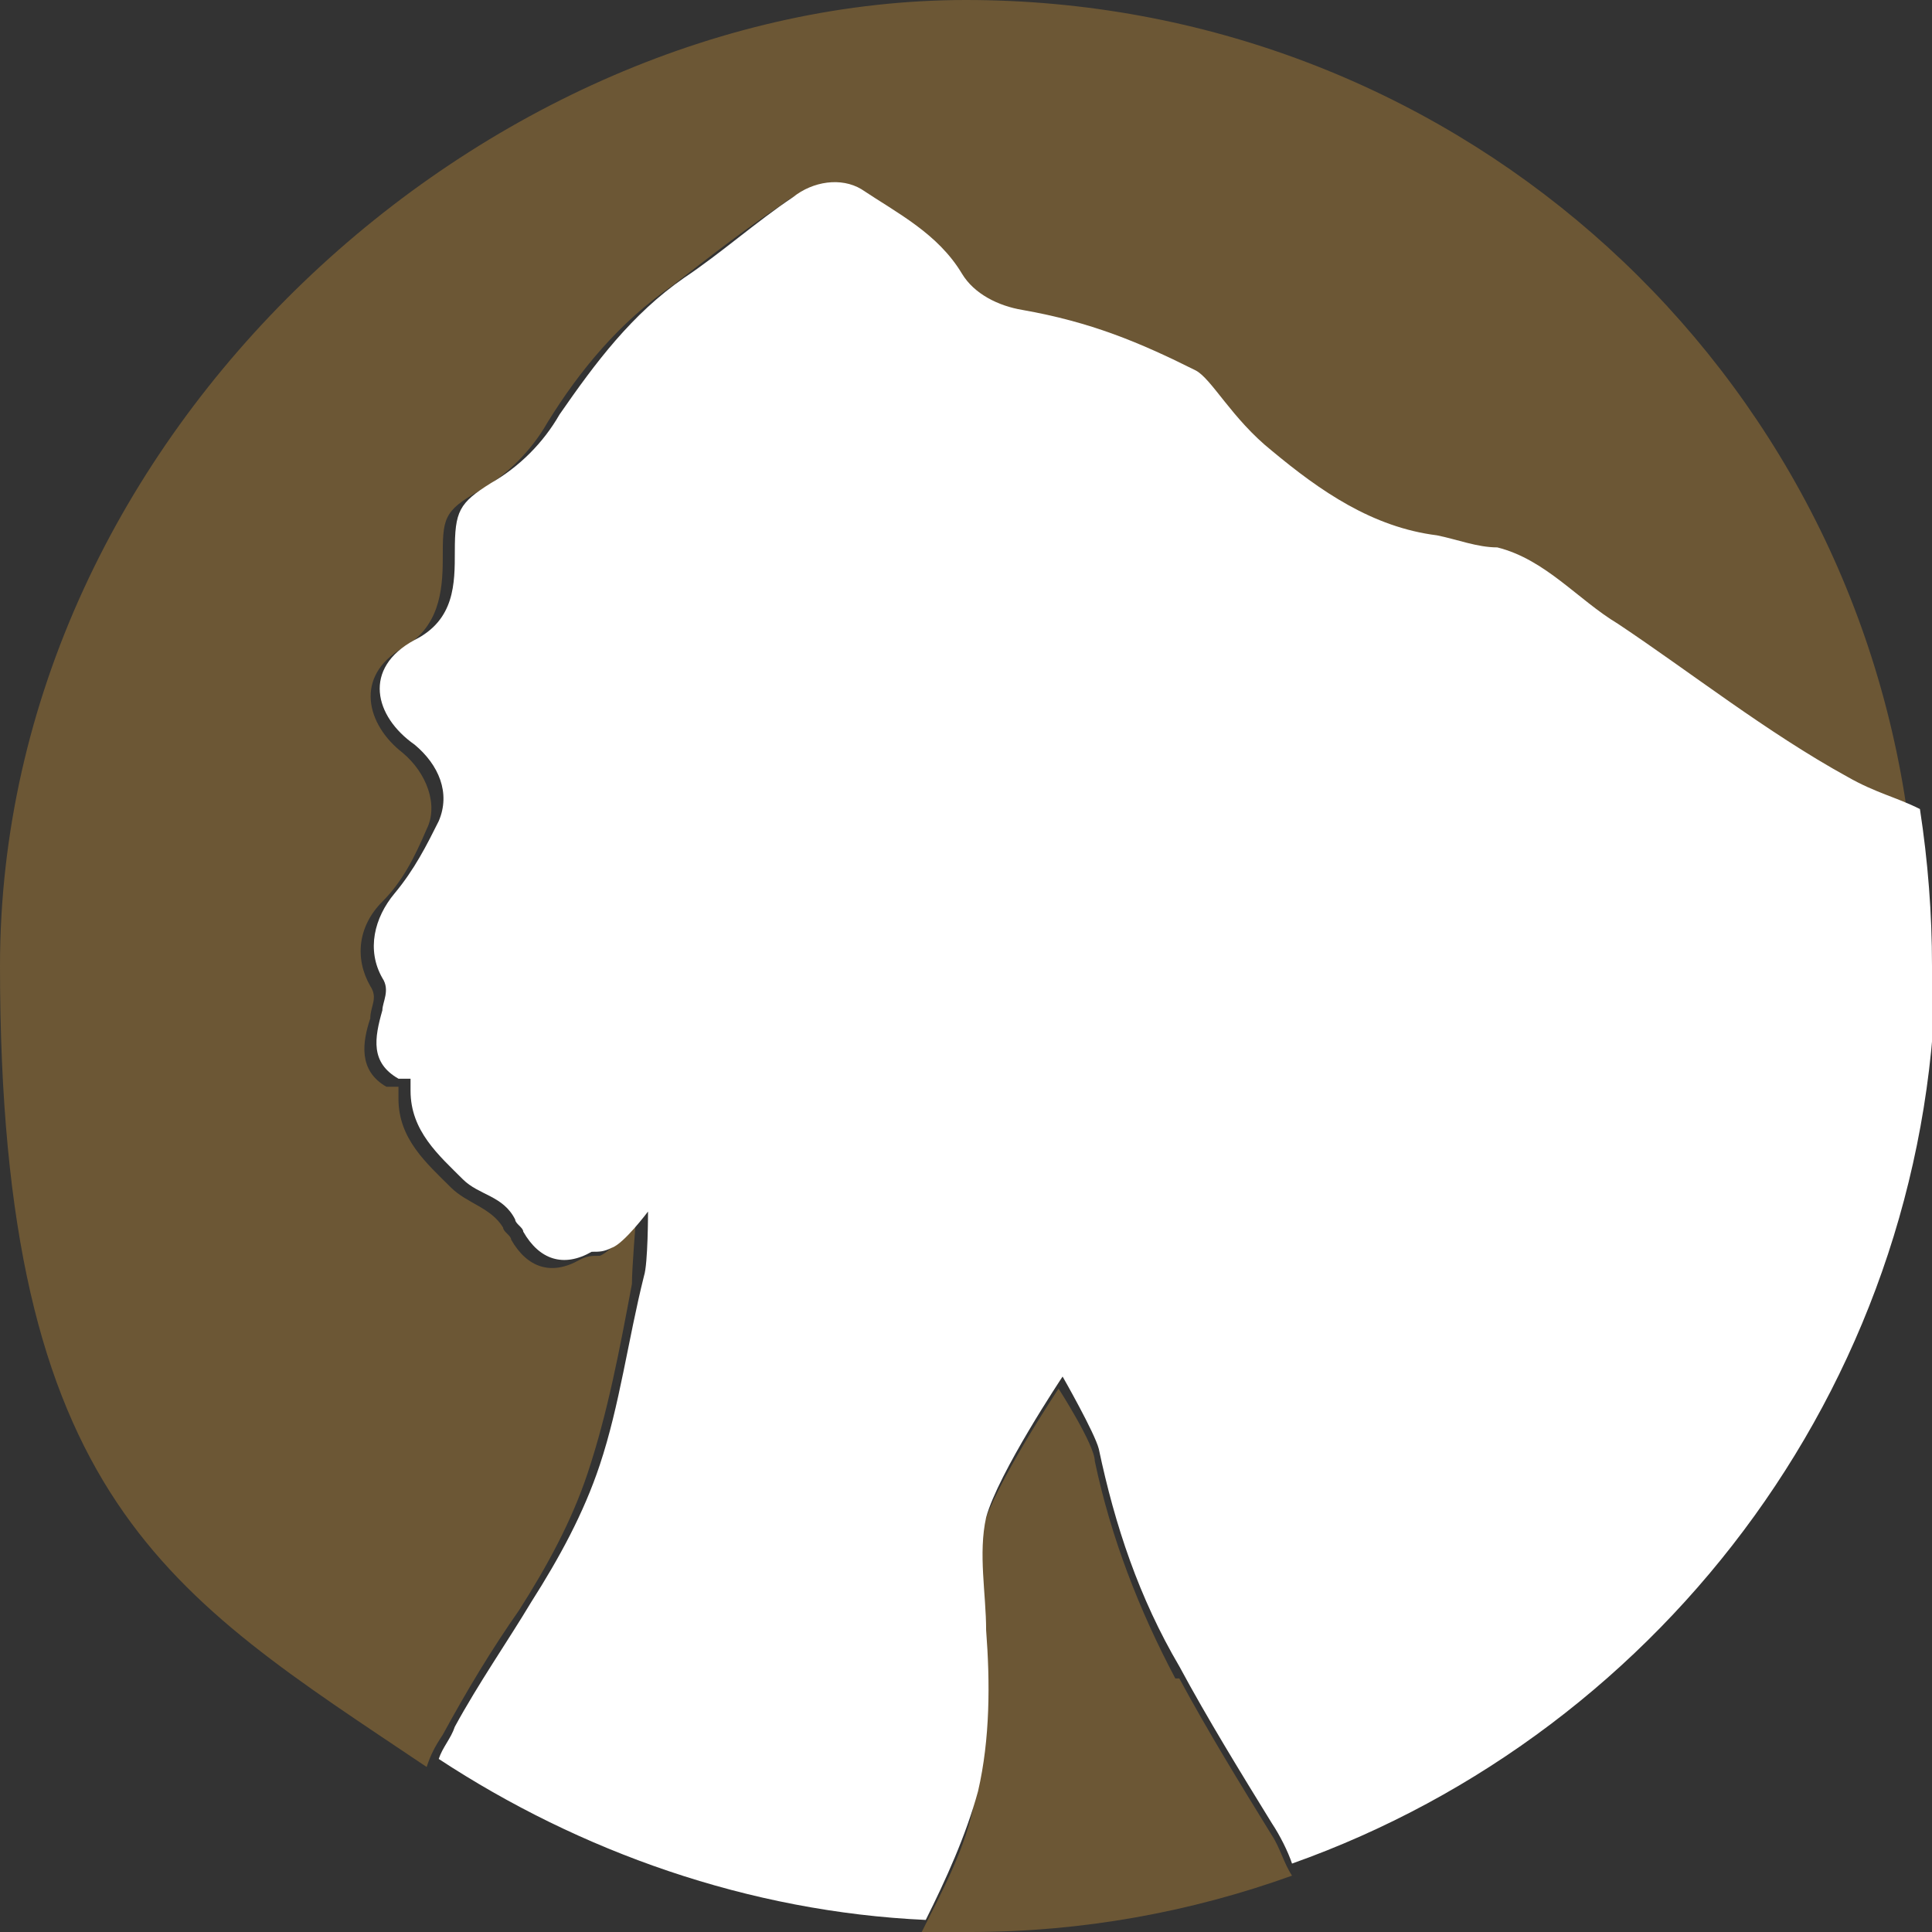
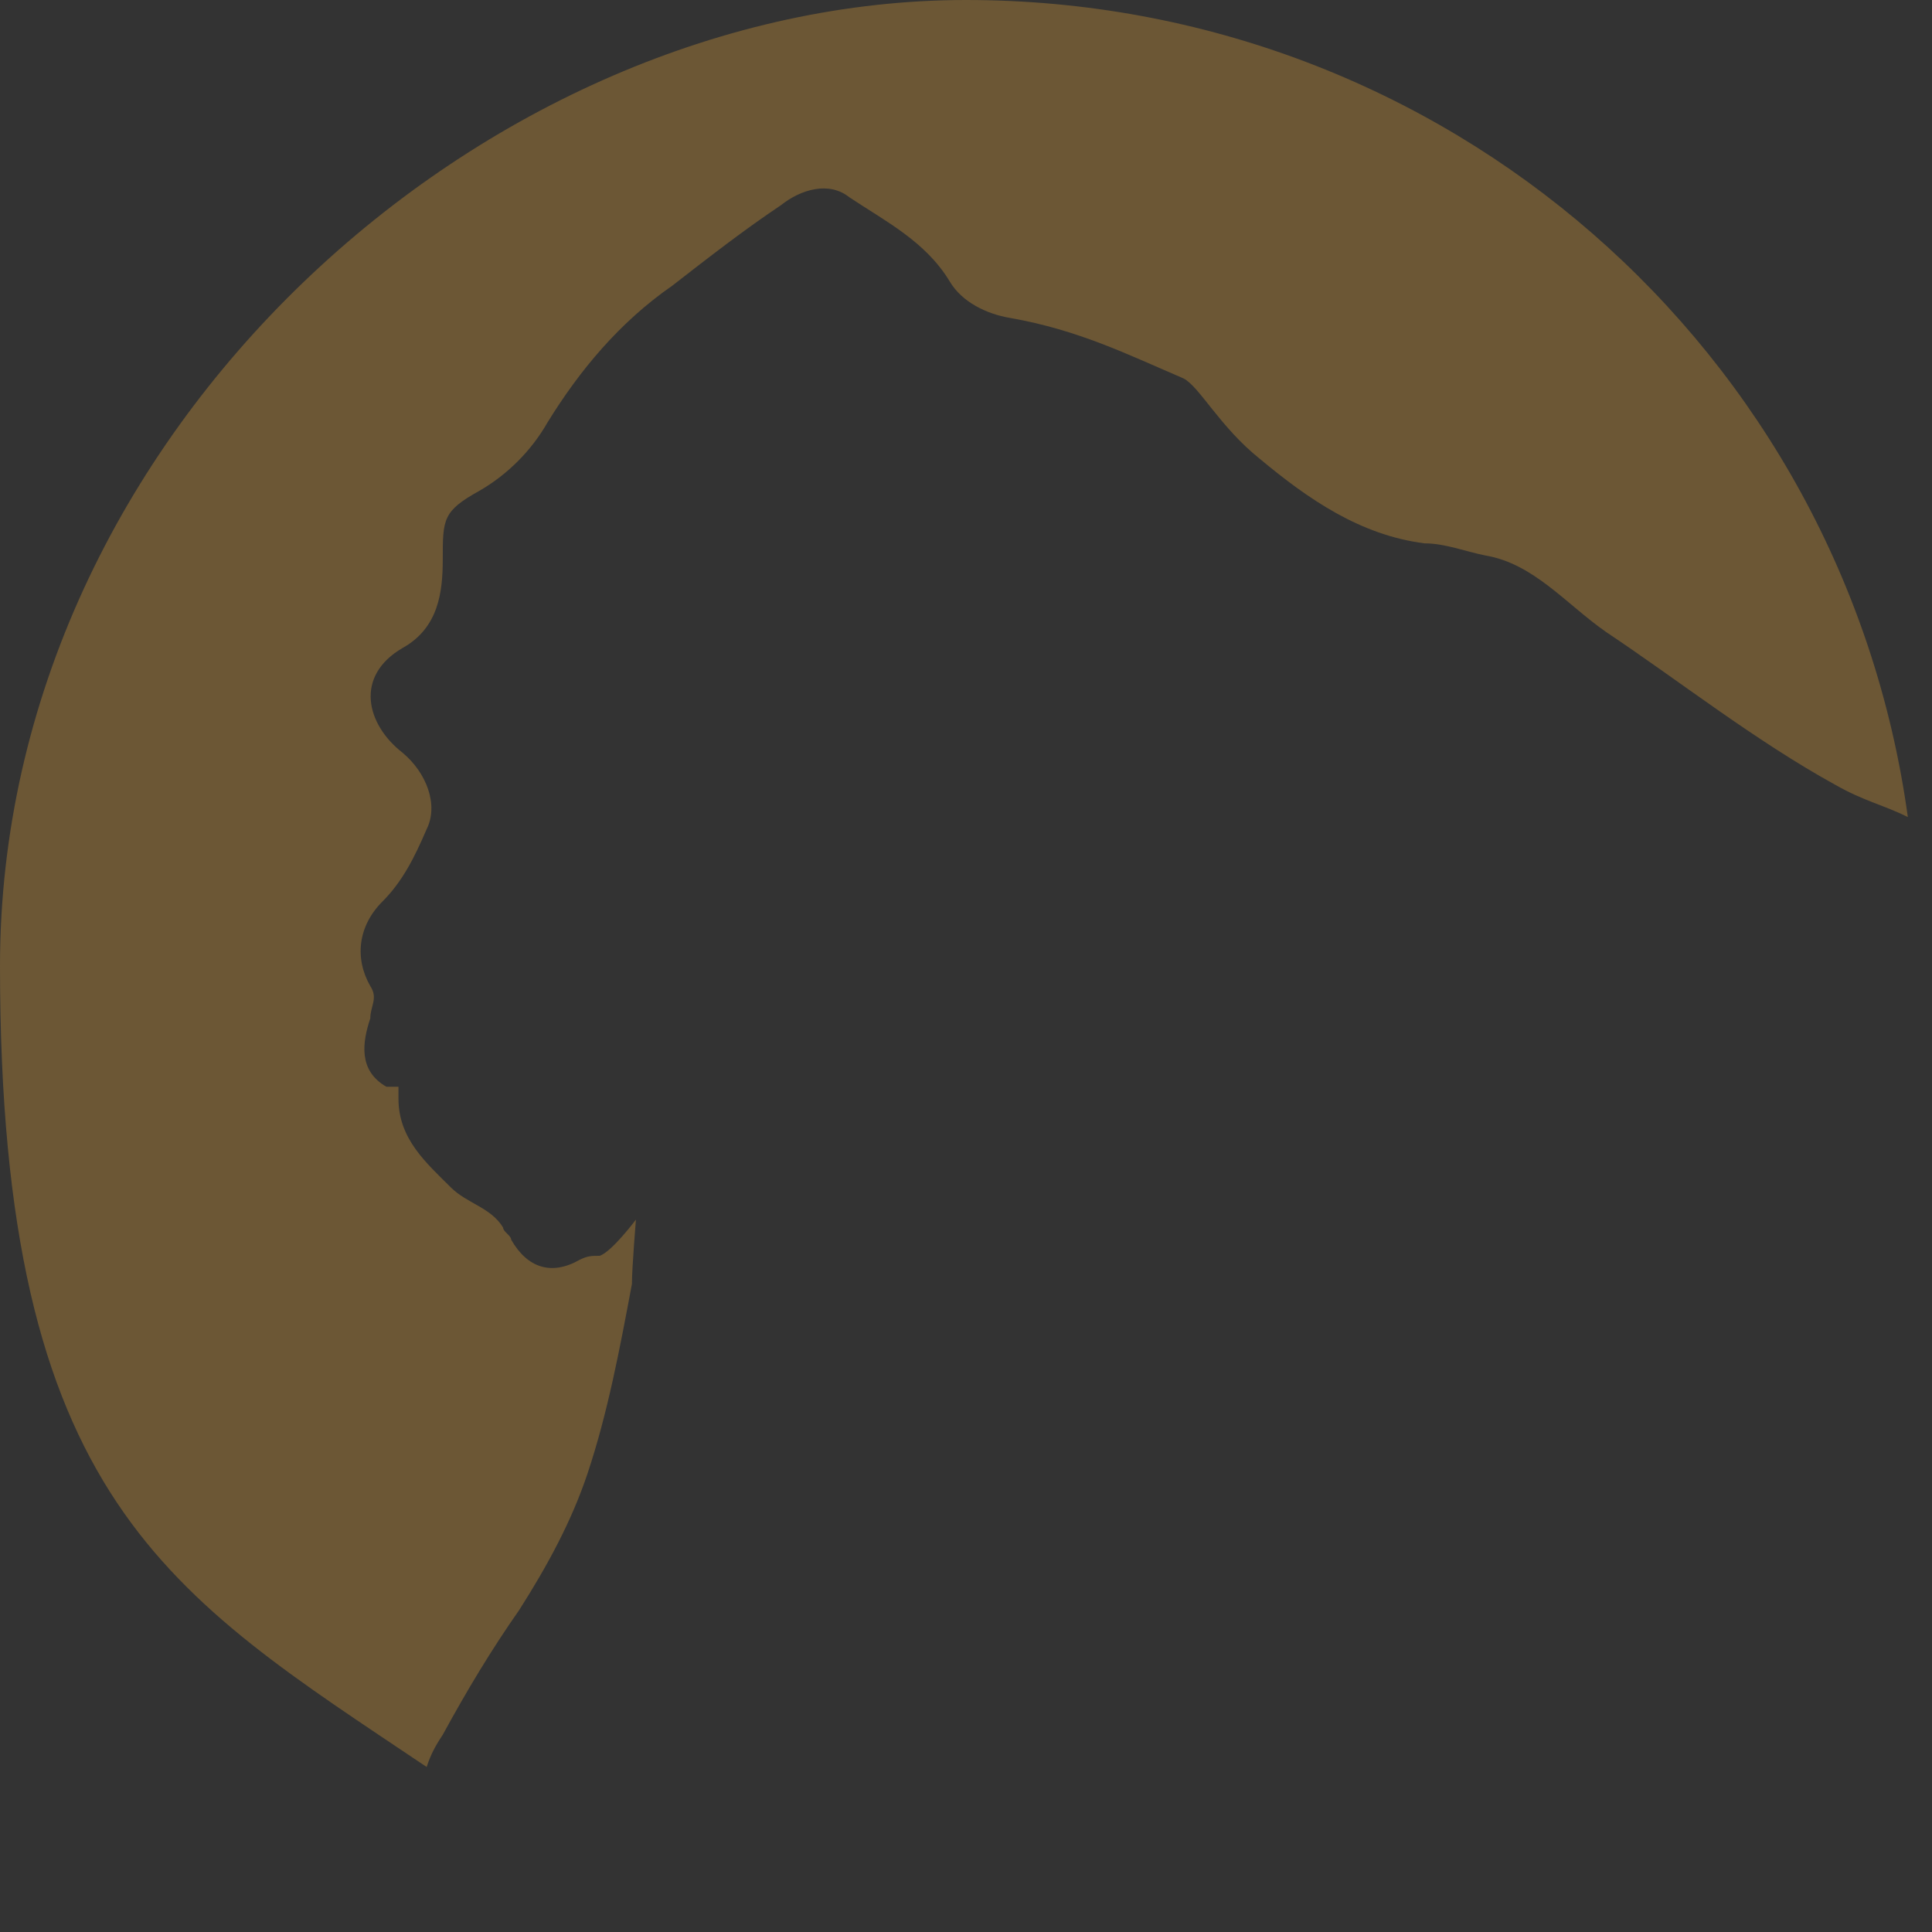
<svg xmlns="http://www.w3.org/2000/svg" id="Layer_1" version="1.1" viewBox="0 0 48 48">
  <rect x="0" y="0" width="48" height="48" fill="#333333" stroke="none" />
  <defs>
    <style>
      .st0 {
        fill: #6c5735;
      }

      .st1 {
        fill: #fff;
      }
    </style>
  </defs>
  <path class="st0" d="M12.9,40c.7-1.1,1.3-2.2,1.7-3.4.5-1.5.8-3.1,1.1-4.7,0-.4.1-1.6.1-1.6,0,0-.6.8-.9.9-.2,0-.3,0-.5.1-.7.4-1.3.2-1.7-.5,0-.1-.2-.2-.2-.3-.3-.5-.9-.6-1.3-1-.6-.6-1.3-1.2-1.3-2.2,0,0,0-.3,0-.3,0,0-.2,0-.3,0-.7-.4-.6-1.1-.4-1.7,0-.3.2-.5,0-.8-.4-.7-.3-1.5.3-2.1.5-.5.8-1.1,1.1-1.8.3-.6,0-1.4-.6-1.9-.9-.7-1.2-1.9,0-2.6.9-.5,1-1.4,1-2.2,0-1,0-1.2.9-1.7.7-.4,1.3-1,1.7-1.7.8-1.3,1.8-2.5,3.1-3.4.9-.7,1.8-1.4,2.7-2,.5-.4,1.2-.6,1.7-.2.9.6,1.9,1.1,2.5,2.1.3.5.9.8,1.5.9,1.7.3,2.9.9,4.3,1.5.4.2.9,1.2,1.9,2,1.2,1,2.5,1.9,4.1,2.1.5,0,1,.2,1.5.3,1.2.2,2,1.2,3,1.9,1.8,1.2,3.7,2.7,5.7,3.8.7.4,1.2.5,1.8.8C45.8,8.7,35.9,0,24,0S0,10.7,0,24s4.2,15.6,10.6,19.9c.1-.3.2-.5.4-.8.6-1.1,1.2-2.1,1.9-3.1Z" />
-   <path class="st0" d="M29.2,41.7c-.9-1.7-1.6-3.5-2-5.4,0-.4-.9-1.8-.9-1.8,0,0-1.6,2.4-1.9,3.5-.2.9-.1,1.9,0,2.8.1,1.3,0,2.7-.2,4-.2,1.1-.8,2.2-1.3,3.2.4,0,.8,0,1.2,0,2.8,0,5.5-.5,8-1.4-.2-.3-.3-.7-.5-1-.8-1.3-1.6-2.6-2.3-3.9Z" />
-   <path class="st1" d="M48,24c0-1.3-.1-2.6-.3-3.9-.6-.3-1.1-.4-1.8-.8-2-1.1-3.9-2.6-5.7-3.8-1-.6-1.8-1.6-3-1.9-.5,0-1-.2-1.5-.3-1.6-.2-2.9-1.1-4.1-2.1-1-.8-1.5-1.8-1.9-2-1.4-.7-2.6-1.2-4.3-1.5-.6-.1-1.2-.4-1.5-.9-.6-1-1.6-1.5-2.5-2.1-.5-.3-1.2-.2-1.7.2-.9.6-1.8,1.4-2.7,2-1.3.9-2.2,2.1-3.1,3.4-.4.7-1,1.3-1.7,1.7-.8.5-.9.7-.9,1.7,0,.8,0,1.7-1,2.2-1.3.7-1,1.9,0,2.6.6.5.9,1.2.6,1.9-.3.6-.6,1.2-1.1,1.8-.5.6-.7,1.4-.3,2.1.2.3,0,.6,0,.8-.2.7-.3,1.3.4,1.7,0,0,.3,0,.3,0,0,0,0,.3,0,.3,0,1,.7,1.6,1.3,2.2.4.4,1,.4,1.3,1,0,.1.2.2.2.3.4.7,1,.9,1.7.5.2,0,.3,0,.5-.1.3-.1.9-.9.9-.9,0,0,0,1.3-.1,1.6-.4,1.6-.6,3.2-1.1,4.7-.4,1.2-1,2.3-1.7,3.4-.6,1-1.3,2-1.9,3.1-.1.3-.3.5-.4.8,3.5,2.3,7.7,3.8,12.1,4,.5-1,1-2.1,1.3-3.2.3-1.3.3-2.7.2-4,0-.9-.2-1.9,0-2.8.3-1.1,1.9-3.5,1.9-3.5,0,0,.8,1.4.9,1.8.4,1.9,1,3.7,2,5.4.7,1.3,1.5,2.6,2.3,3.9.2.3.4.7.5,1,9.3-3.3,16-12.2,16-22.6Z" />
+   <path class="st1" d="M48,24Z" />
</svg>